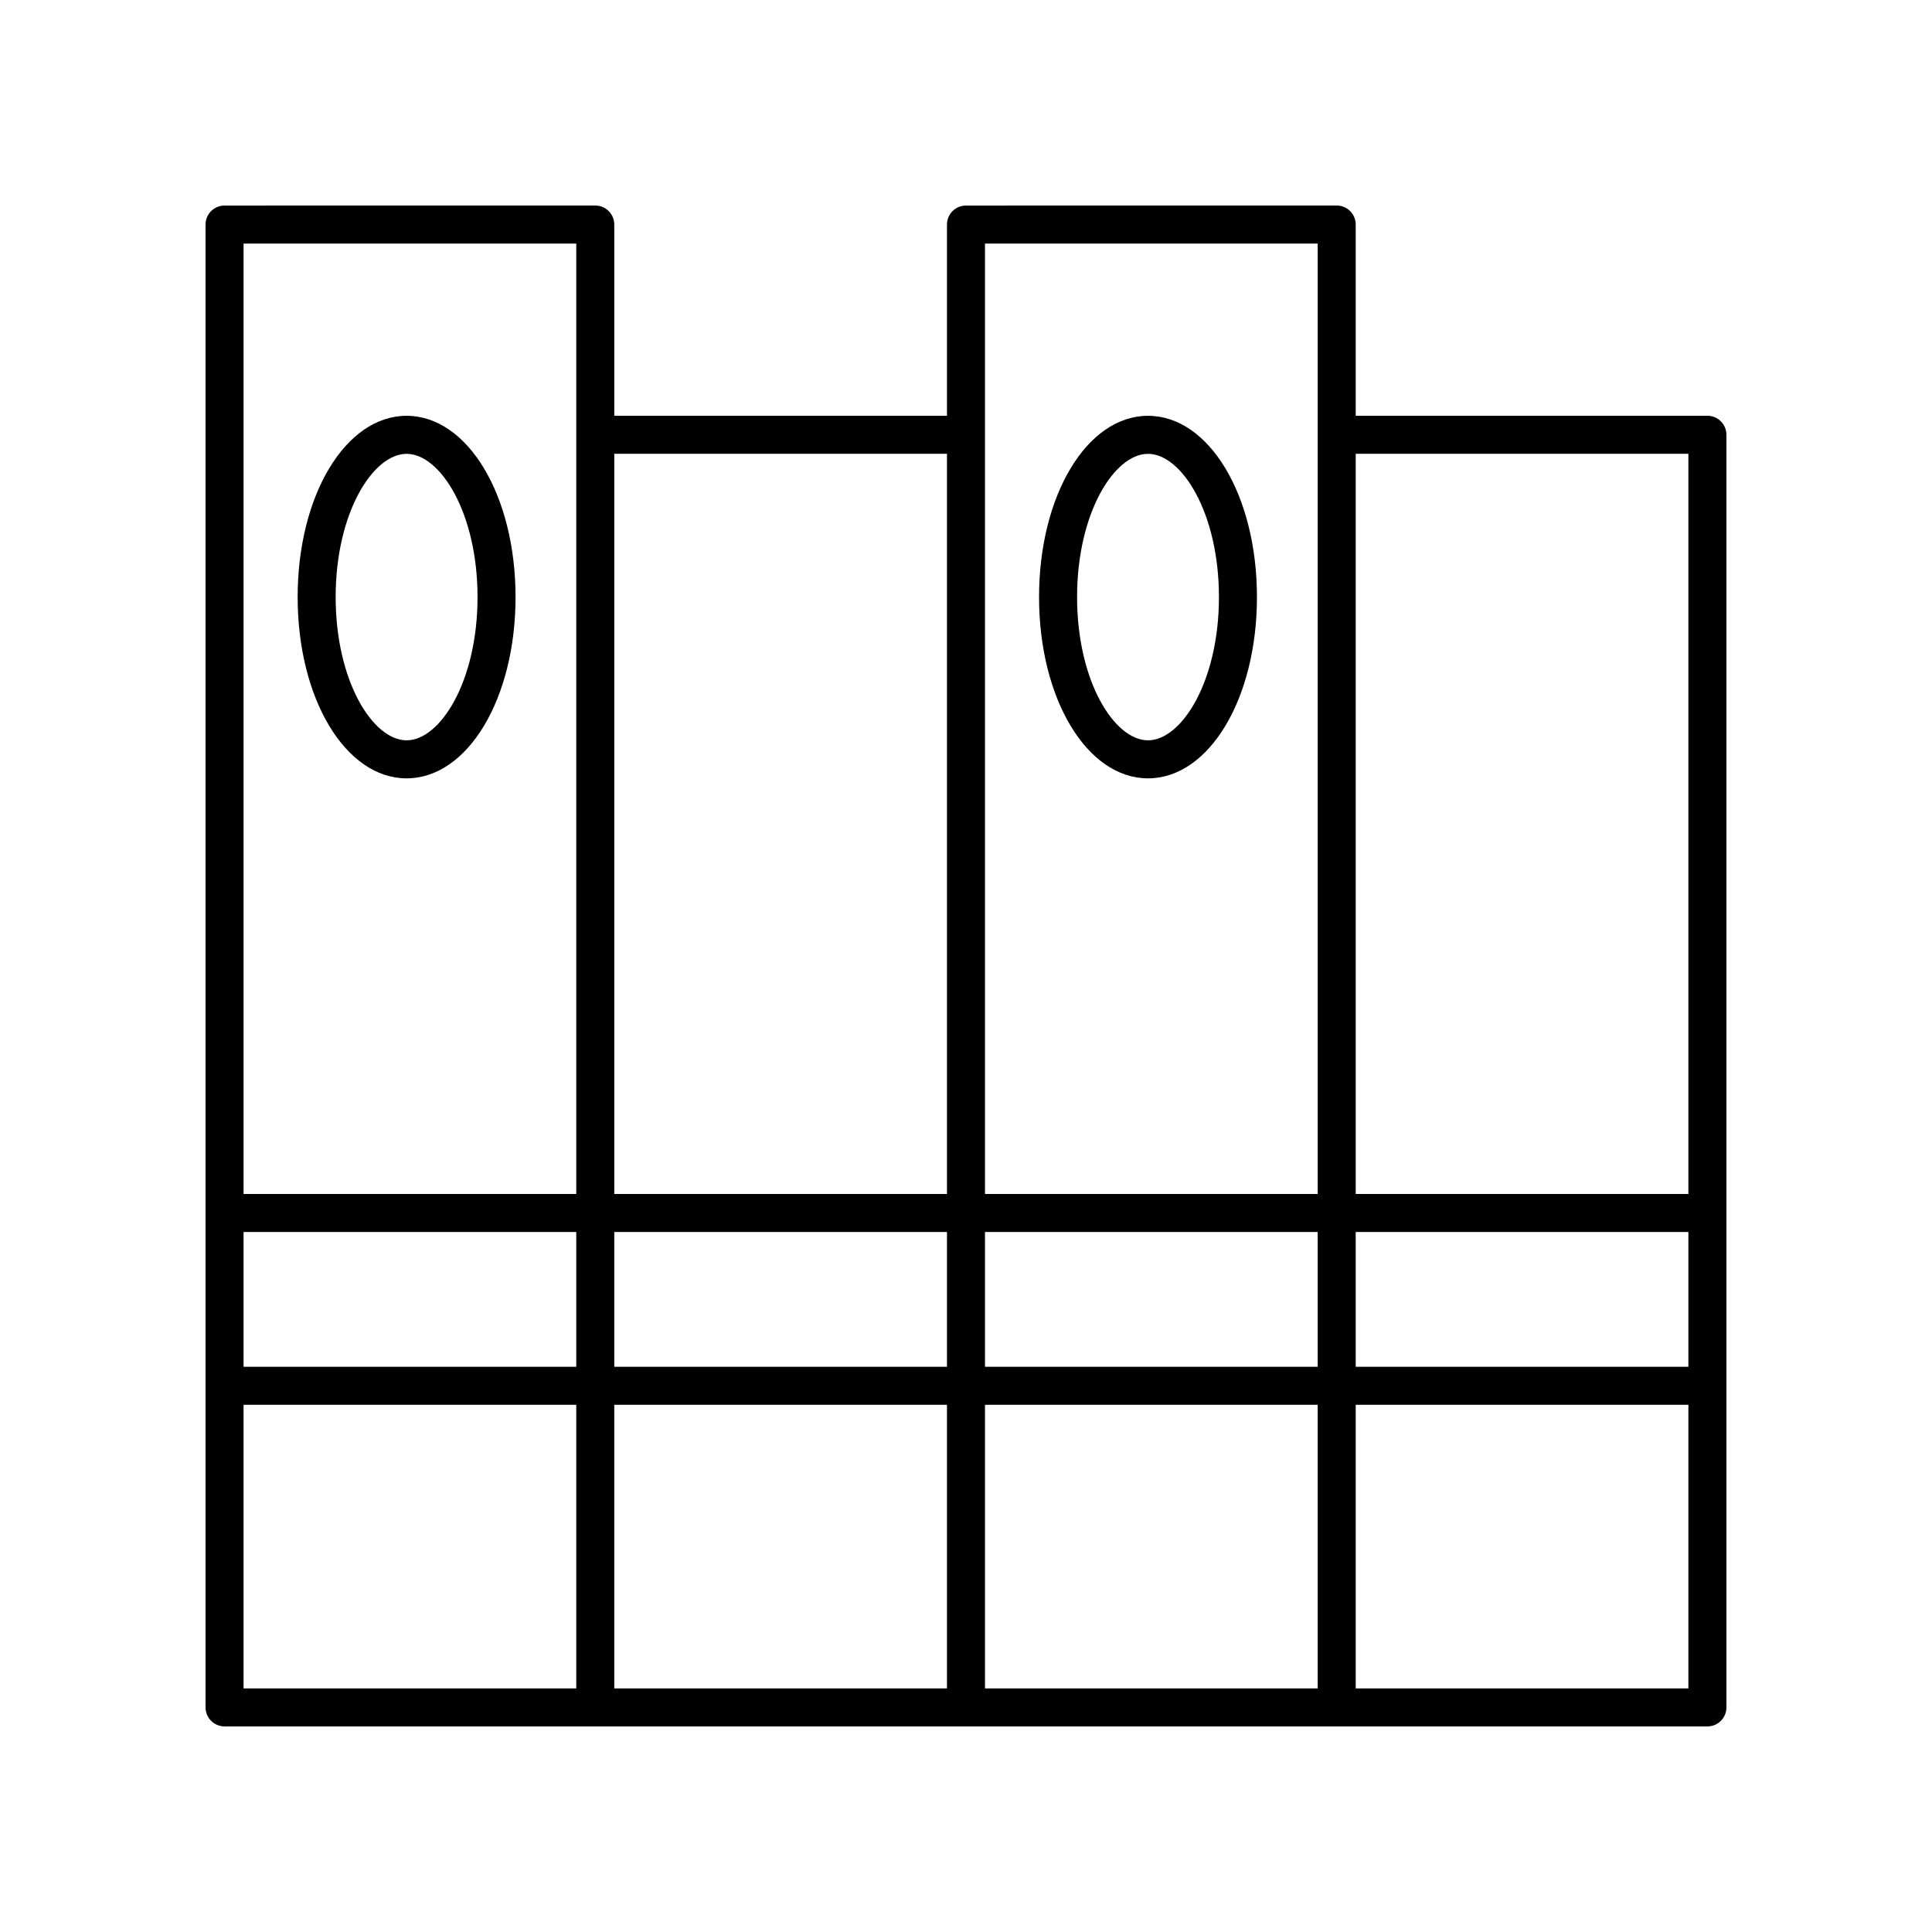
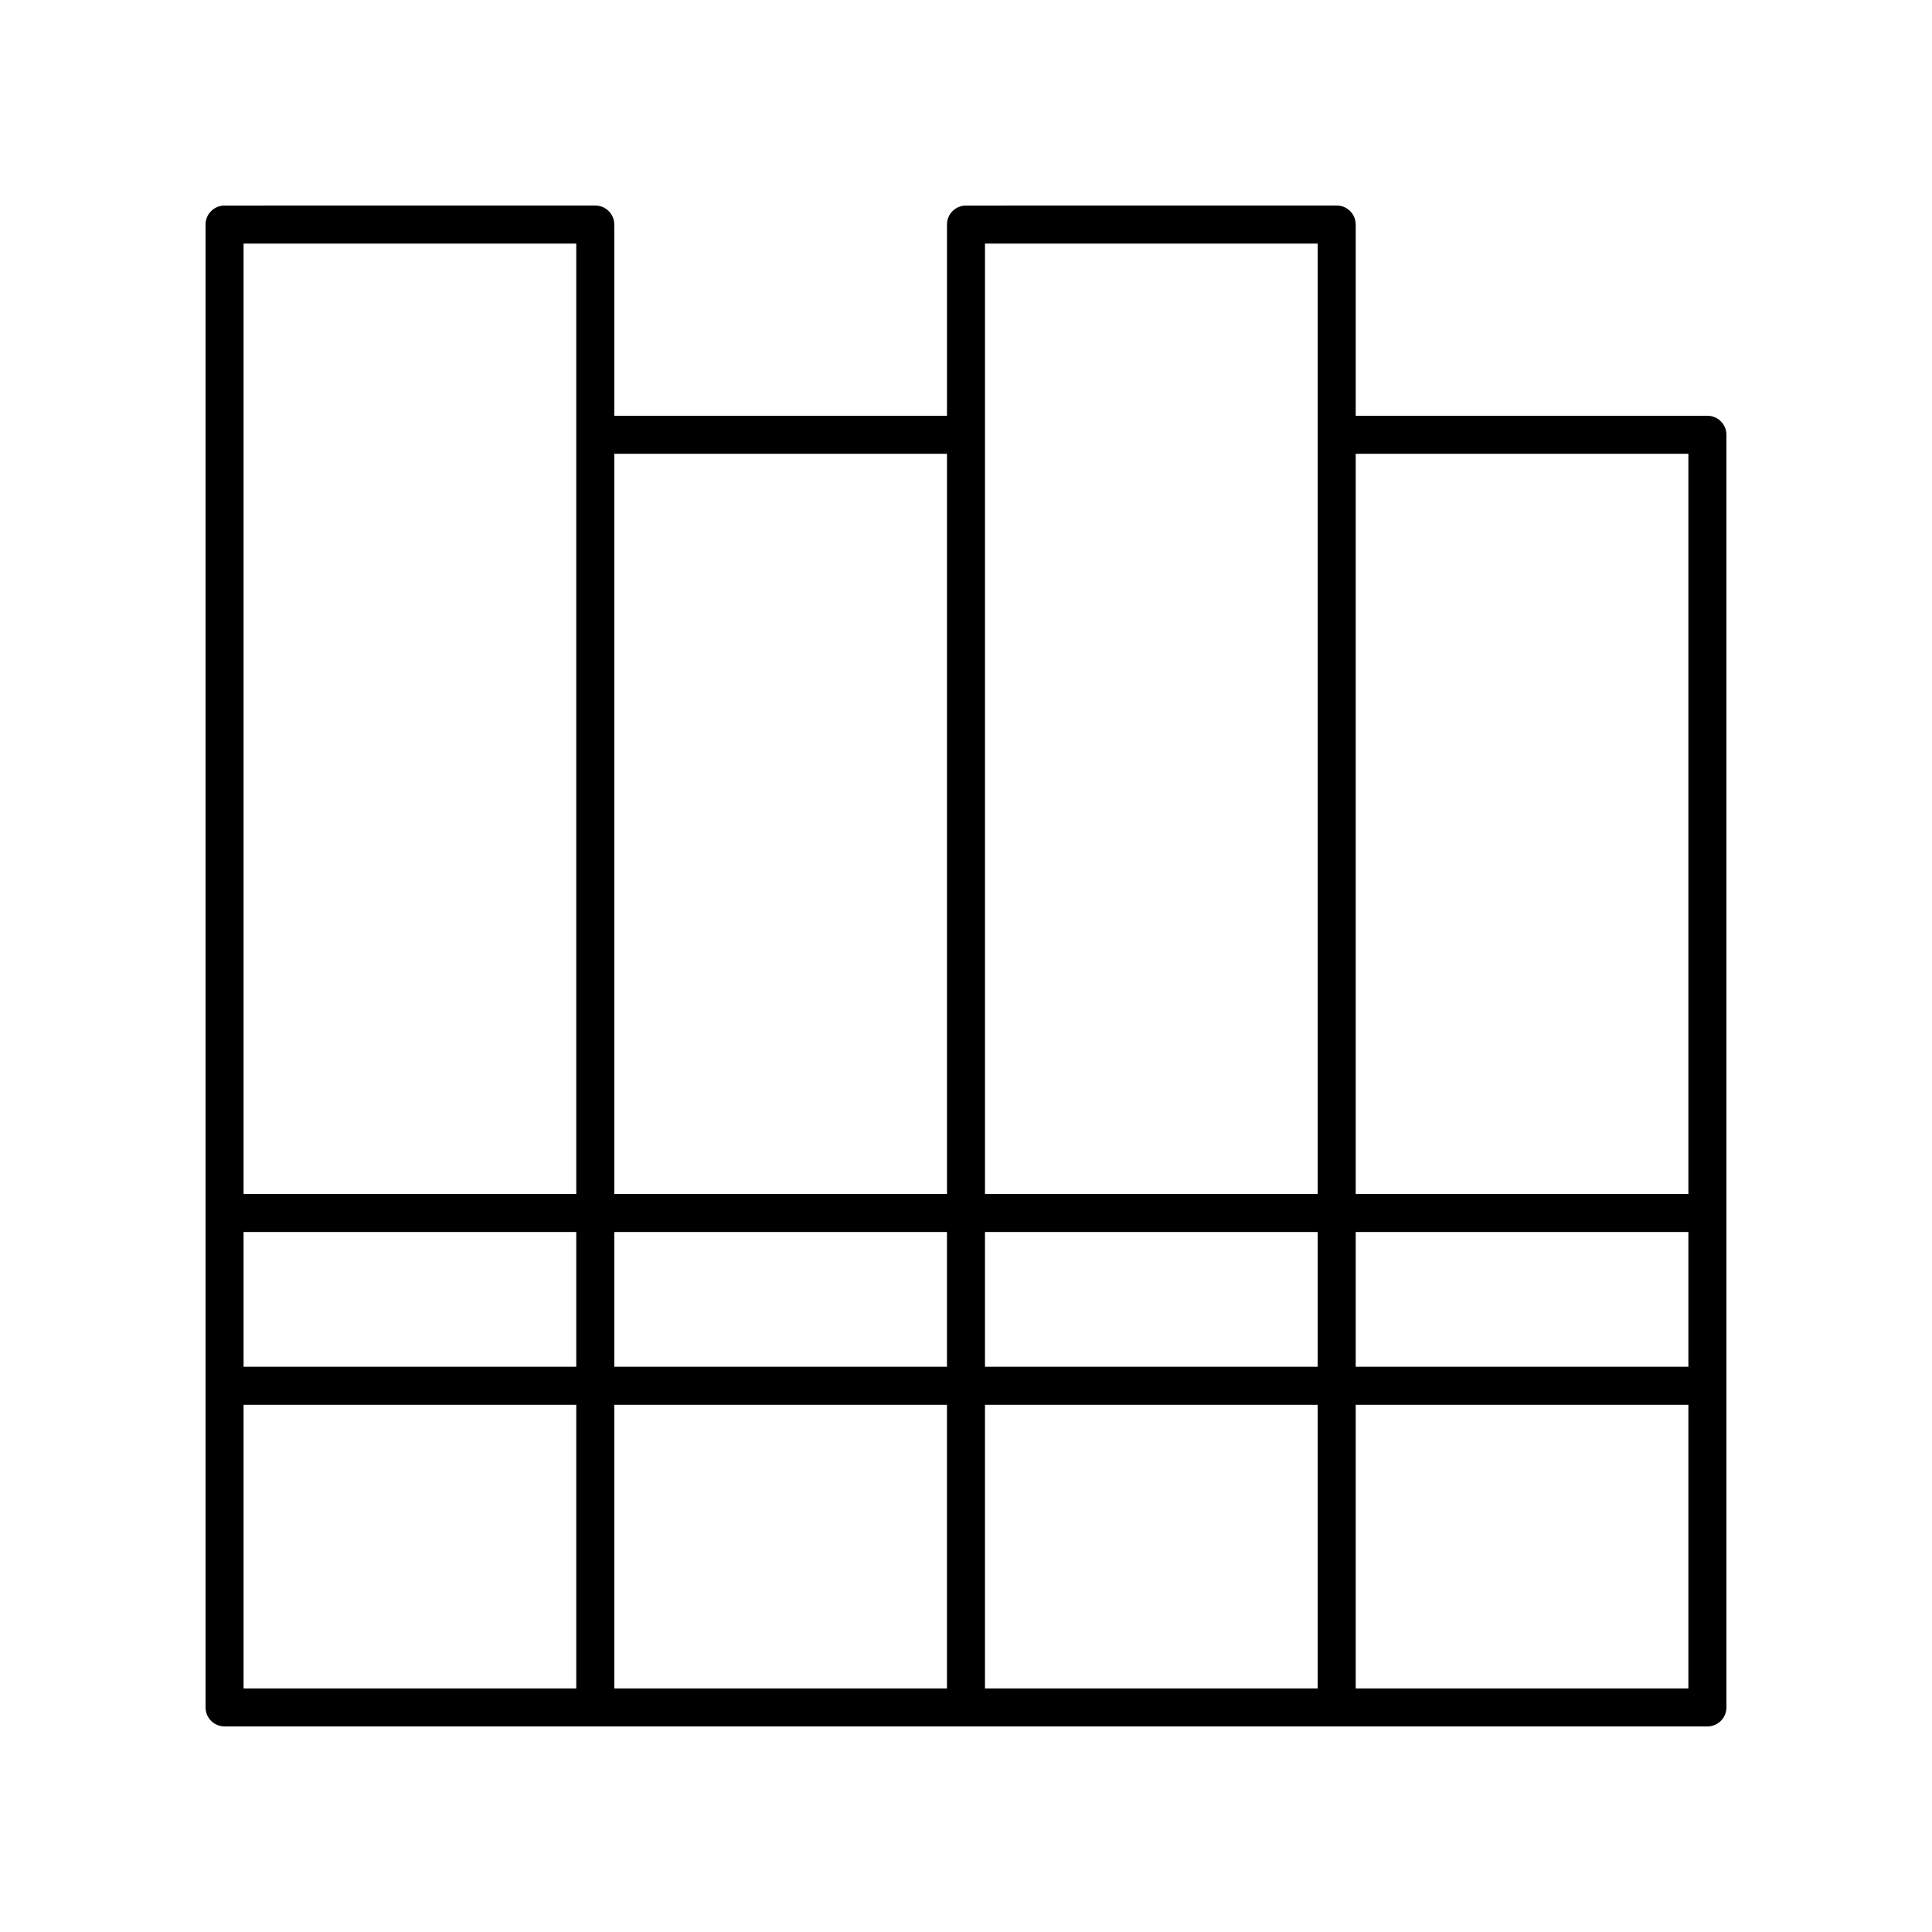
<svg xmlns="http://www.w3.org/2000/svg" fill="#000000" width="800px" height="800px" version="1.1" viewBox="144 144 512 512">
  <g>
    <path d="m203.51 601.52h392.97c2.785 0 5.039-2.254 5.039-5.039v-337.26c0-2.781-2.254-5.039-5.039-5.039h-93.203v-50.676c0-2.781-2.254-5.039-5.039-5.039l-98.242 0.004c-2.785 0-5.039 2.254-5.039 5.039v50.676l-88.168-0.004v-50.676c0-2.781-2.254-5.039-5.039-5.039l-98.242 0.004c-2.785 0-5.039 2.254-5.039 5.039v392.97c0.004 2.777 2.254 5.035 5.039 5.035zm387.93-95.309h-88.164v-35.719l88.164 0.004zm-98.242 0h-88.168v-35.719h88.168zm-98.242 0h-88.168v-35.719l88.168 0.004zm-98.242 0h-88.168v-35.719h88.168zm-88.168 10.078h88.168v75.152h-88.168zm98.242 0h88.168v75.152h-88.168zm98.242 0h88.168v75.152h-88.168zm98.246 75.152v-75.152h88.164v75.152zm88.164-327.18v196.16l-88.164-0.004v-196.16zm-186.41-55.715h88.168v251.87h-88.168zm-10.074 55.715v196.16l-88.168-0.004v-196.16zm-98.242-55.715v251.87h-88.168v-251.87z" />
-     <path d="m251.75 350.27c16.191 0 28.875-21.102 28.875-48.039s-12.684-48.039-28.875-48.039c-16.188 0-28.871 21.102-28.871 48.039s12.684 48.039 28.871 48.039zm0-86c8.891 0 18.801 15.59 18.801 37.961 0 22.371-9.91 37.961-18.801 37.961-8.891 0.004-18.797-15.59-18.797-37.961 0-22.371 9.906-37.961 18.797-37.961z" />
-     <path d="m448.23 350.27c16.191 0 28.875-21.102 28.875-48.039s-12.684-48.039-28.875-48.039c-16.188 0-28.871 21.102-28.871 48.039s12.684 48.039 28.871 48.039zm0-86c8.891 0 18.801 15.59 18.801 37.961 0 22.371-9.91 37.961-18.801 37.961-8.891 0.004-18.793-15.59-18.793-37.961 0-22.371 9.902-37.961 18.793-37.961z" />
  </g>
</svg>